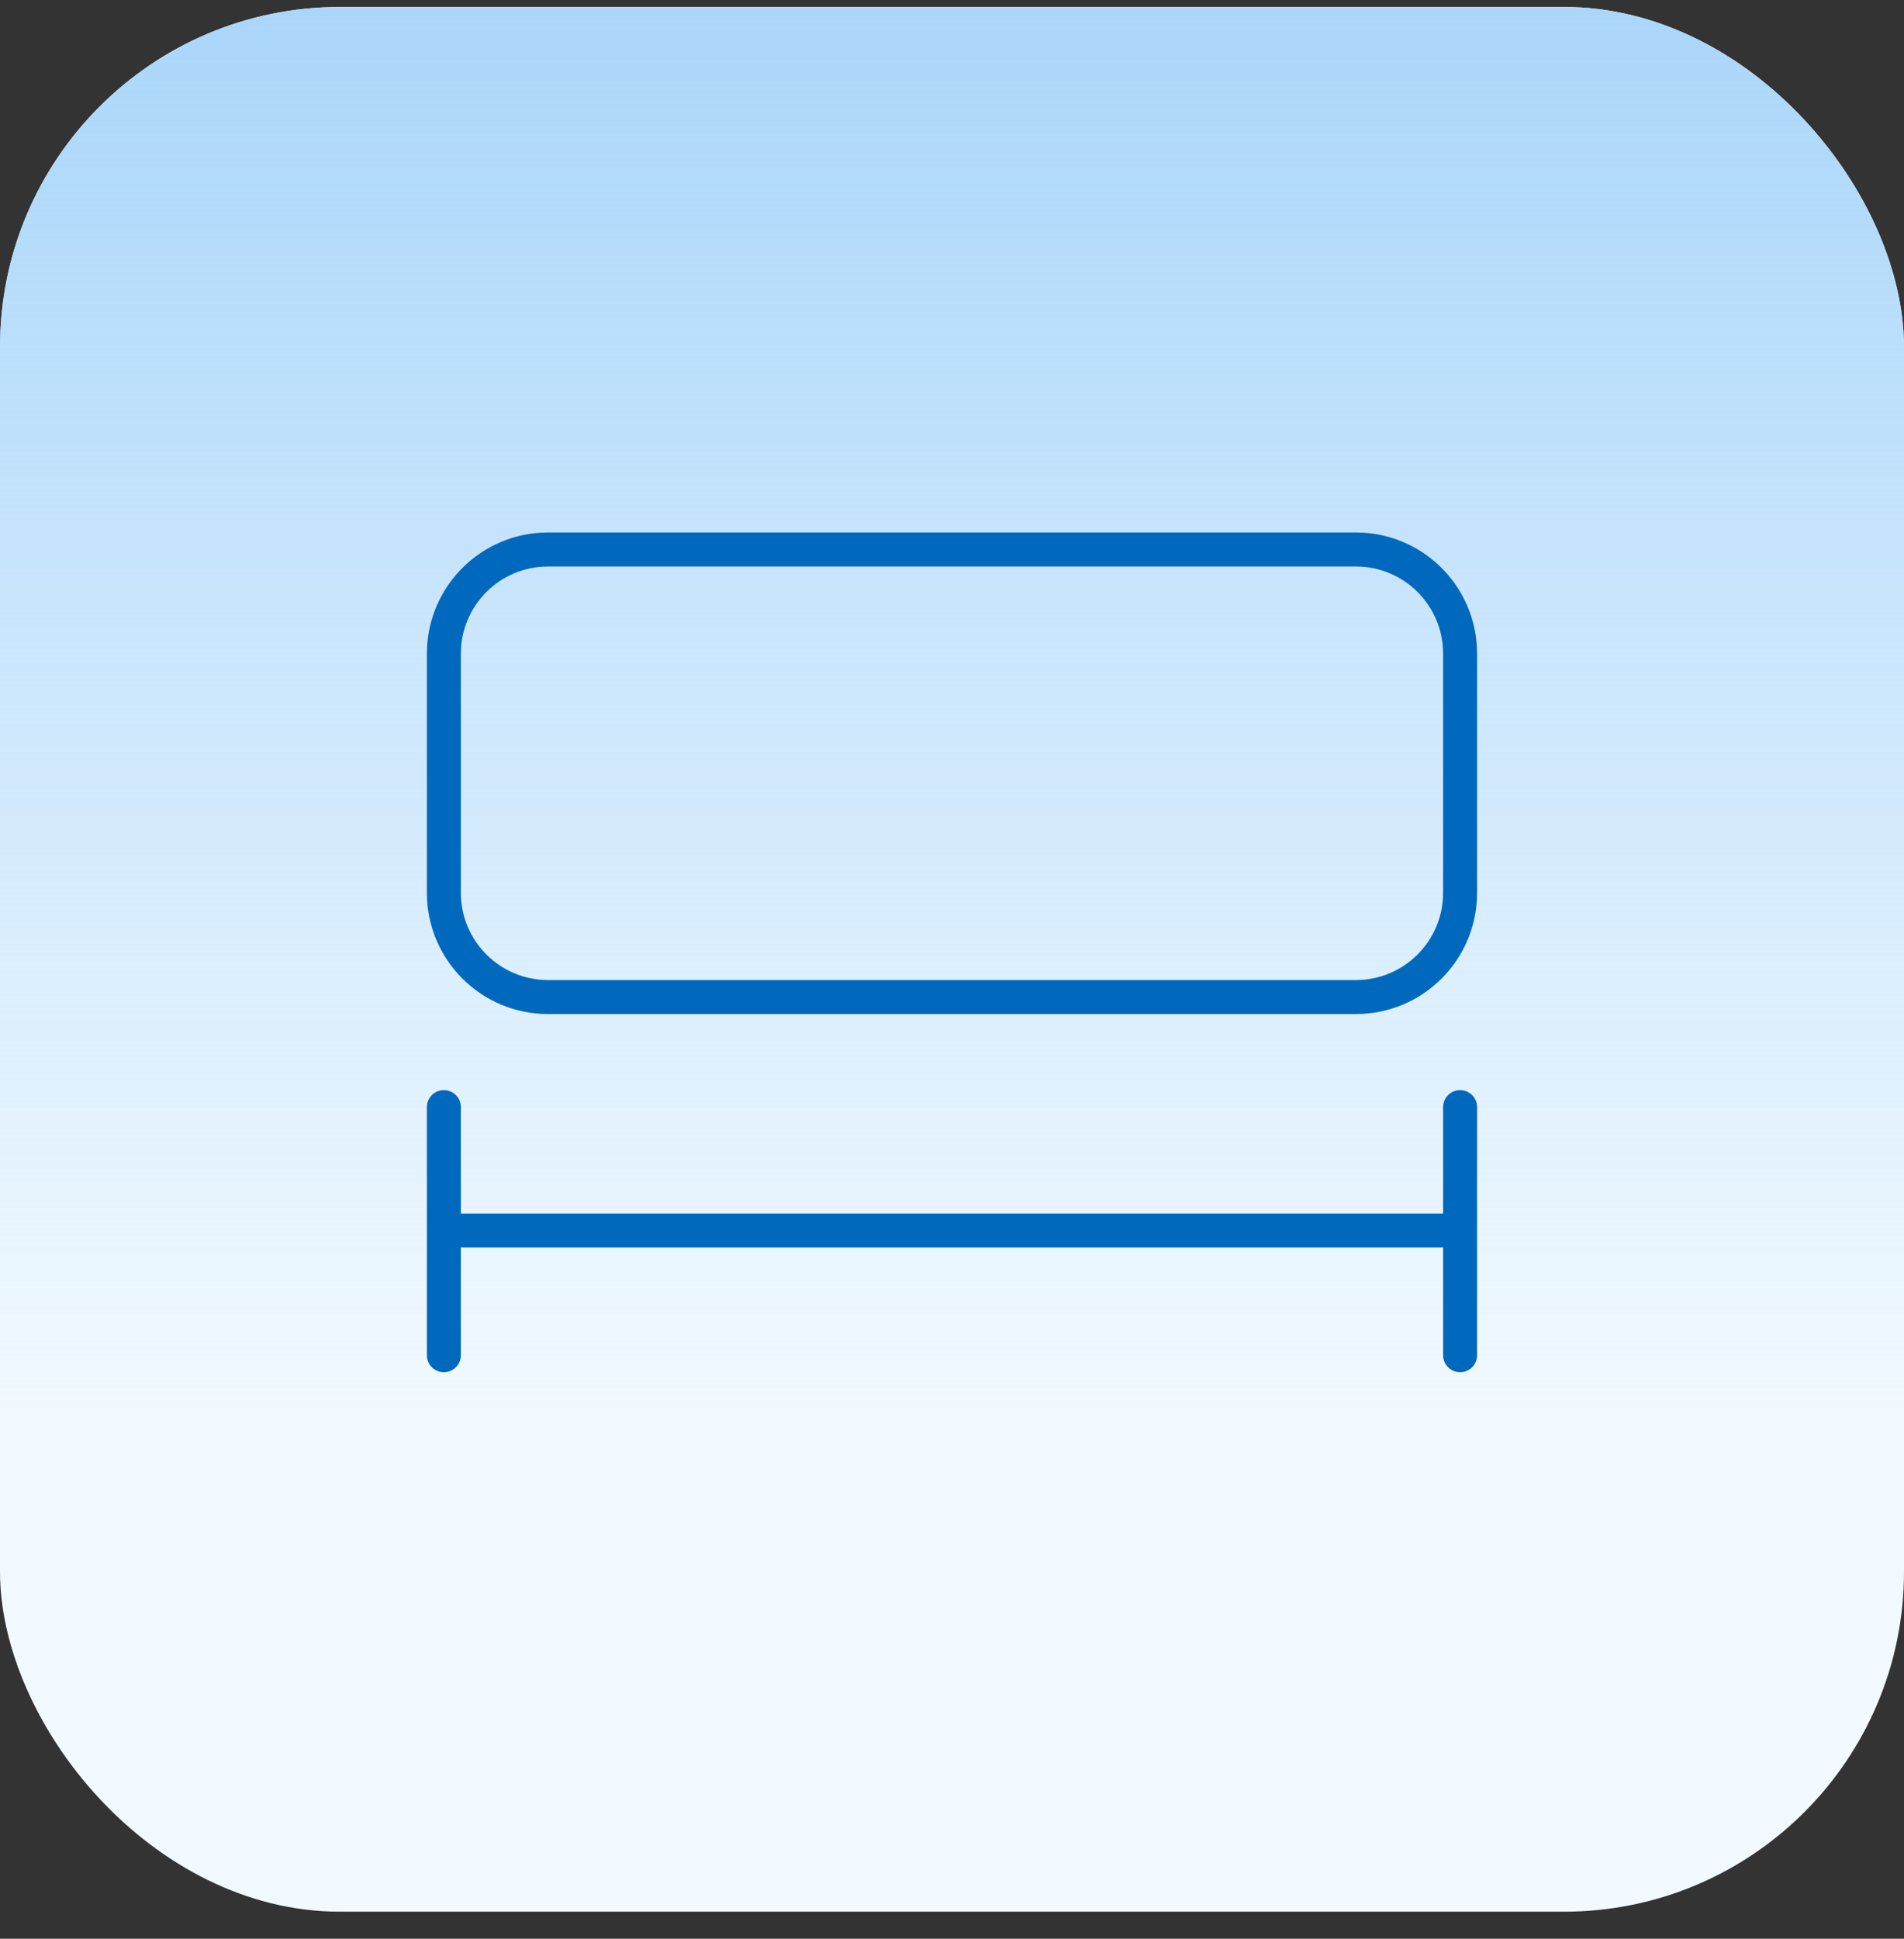
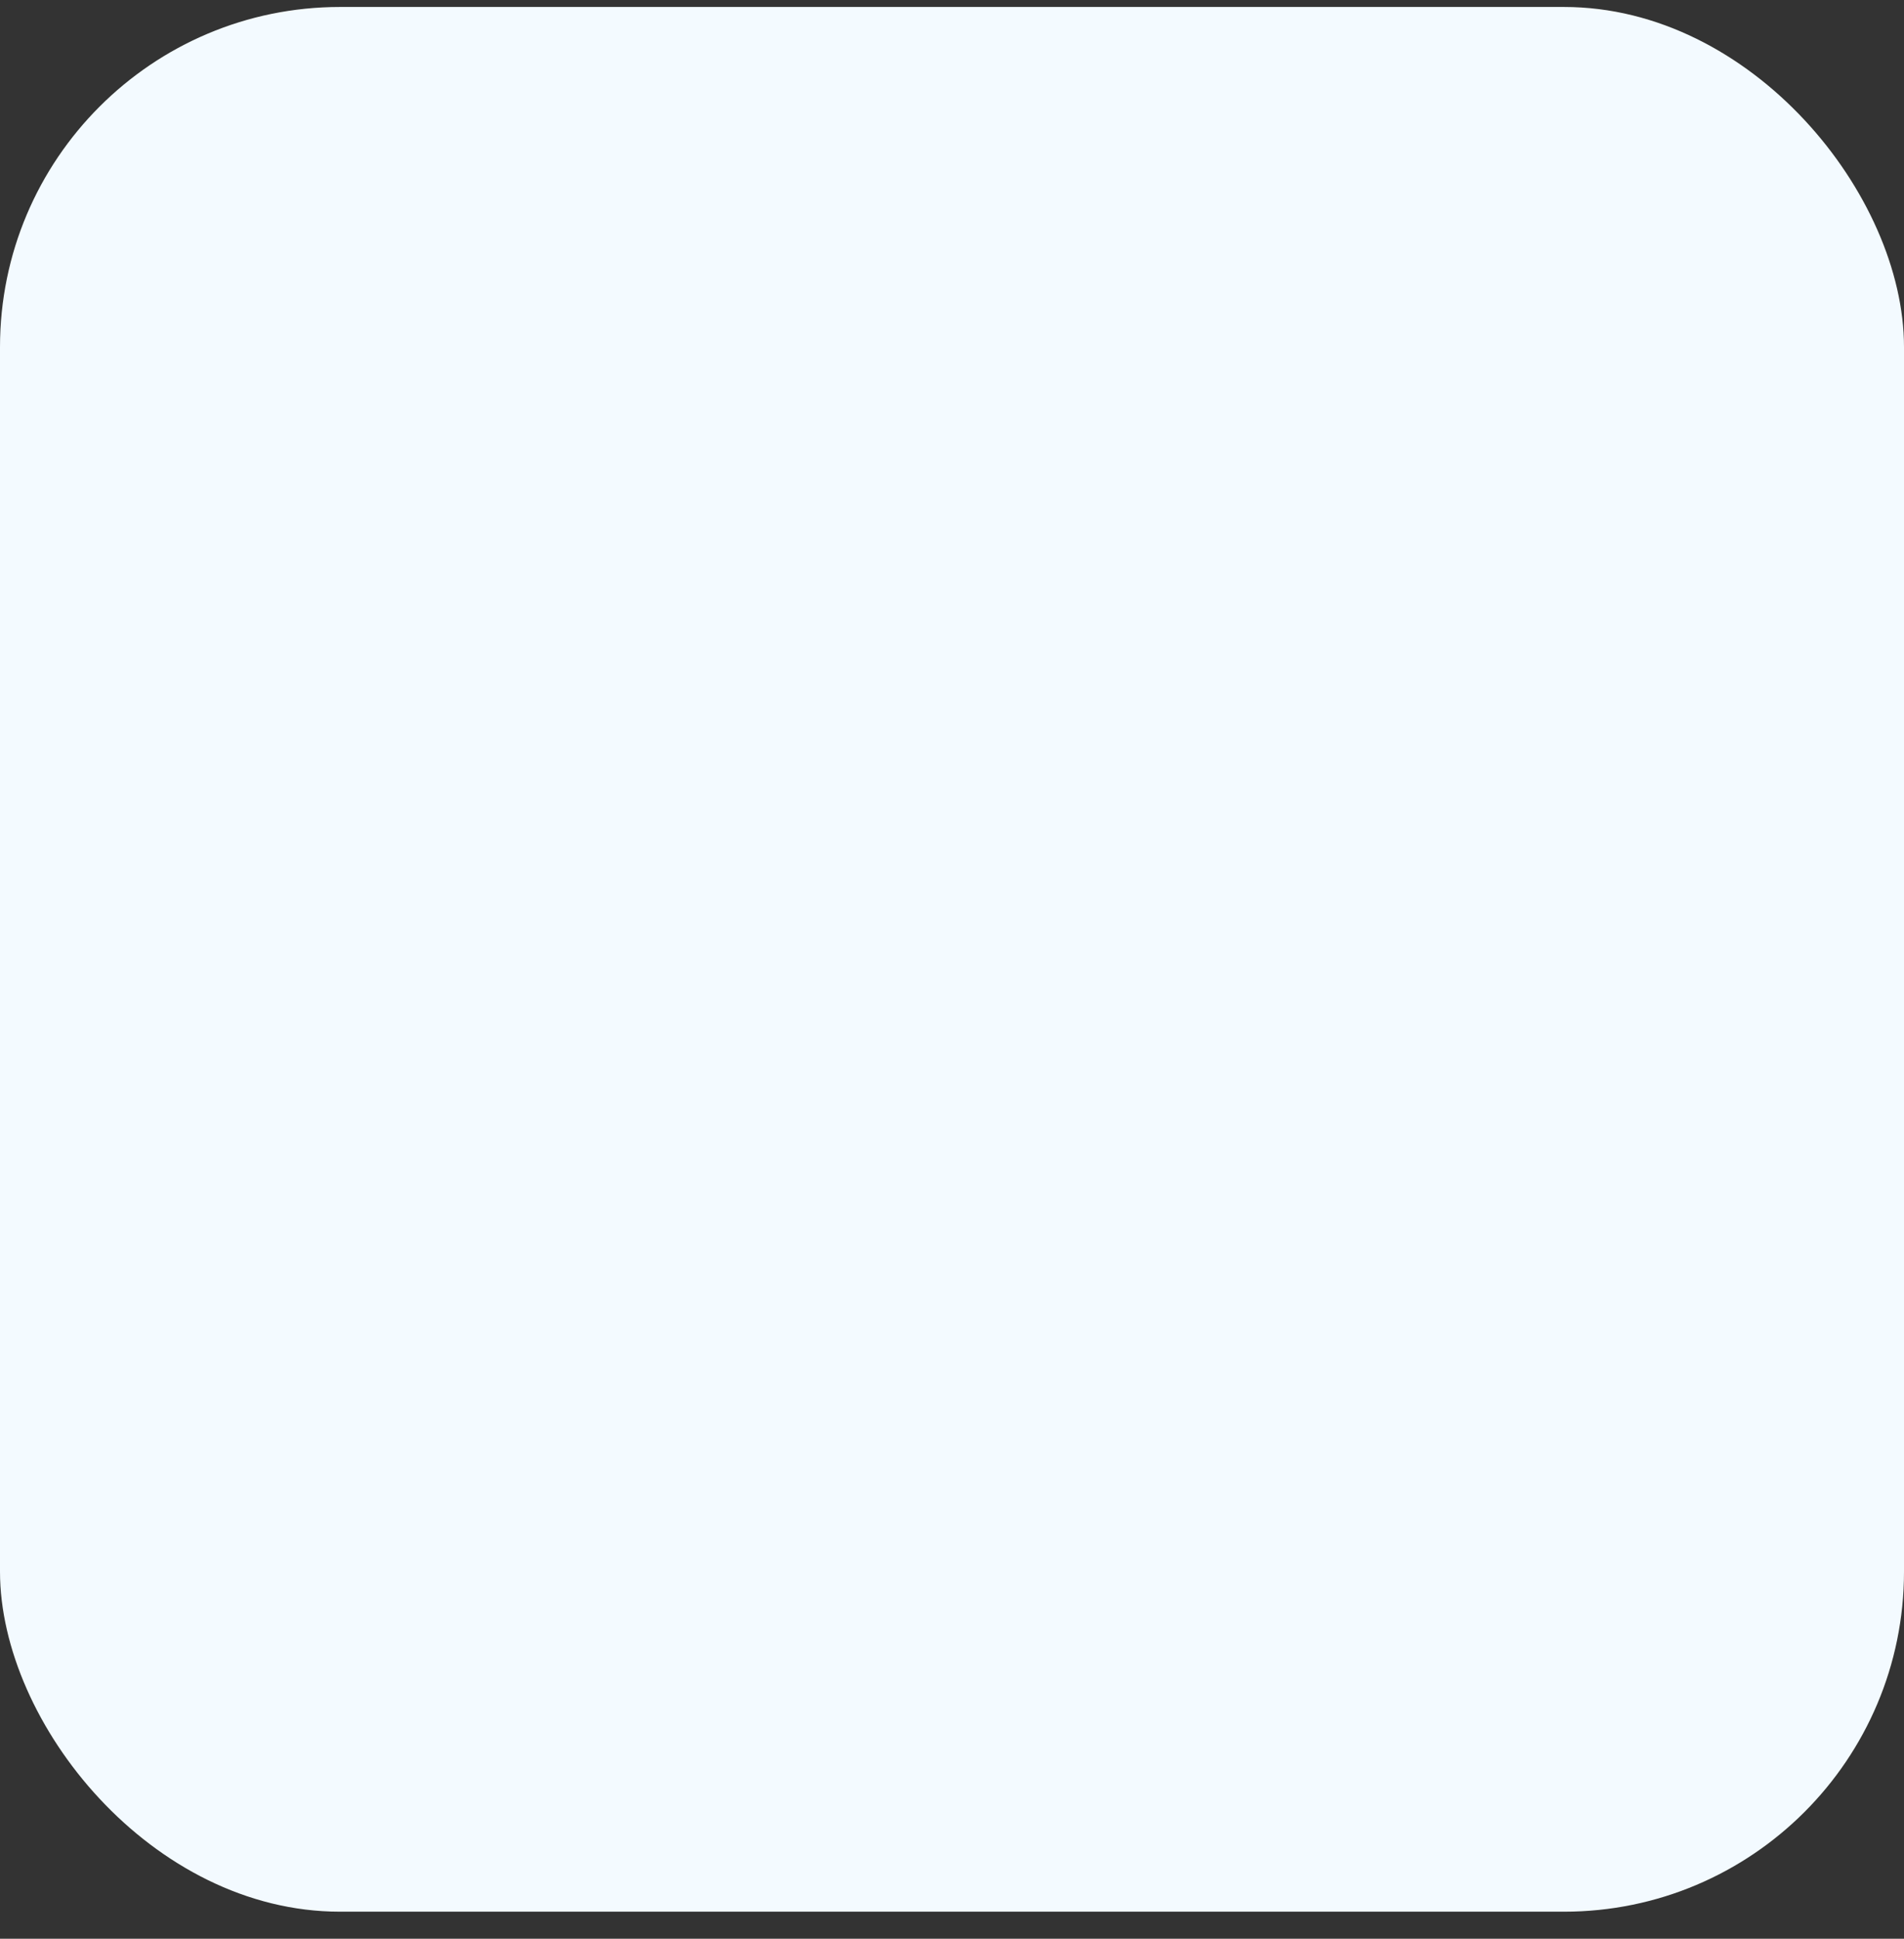
<svg xmlns="http://www.w3.org/2000/svg" width="56" height="57" viewBox="0 0 56 57" fill="none">
  <rect x="0" y="0" width="56" height="57" fill="#333333" stroke="none" />
  <rect y="0.205" width="56" height="56" rx="10" fill="#F3FAFF" />
-   <rect y="0.205" width="56" height="56" rx="10" fill="url(#paint0_linear_1834_28500)" />
-   <path d="M13.055 36.178V39.845M13.055 36.178V32.55M13.055 36.178L42.944 36.178M42.944 36.178V39.845M42.944 36.178V32.55M16.119 29.314H39.88C41.572 29.314 42.944 27.942 42.944 26.25V19.218C42.944 17.526 41.572 16.155 39.88 16.155H16.119C14.427 16.155 13.055 17.526 13.055 19.218V26.25C13.055 27.942 14.427 29.314 16.119 29.314Z" stroke="#0069BE" stroke-linecap="round" />
  <defs>
    <linearGradient id="paint0_linear_1834_28500" x1="28" y1="56.205" x2="28" y2="0.205" gradientUnits="userSpaceOnUse">
      <stop offset="0.25" stop-color="#AAD6FA" stop-opacity="0" />
      <stop offset="1" stop-color="#AAD6FA" />
    </linearGradient>
  </defs>
</svg>